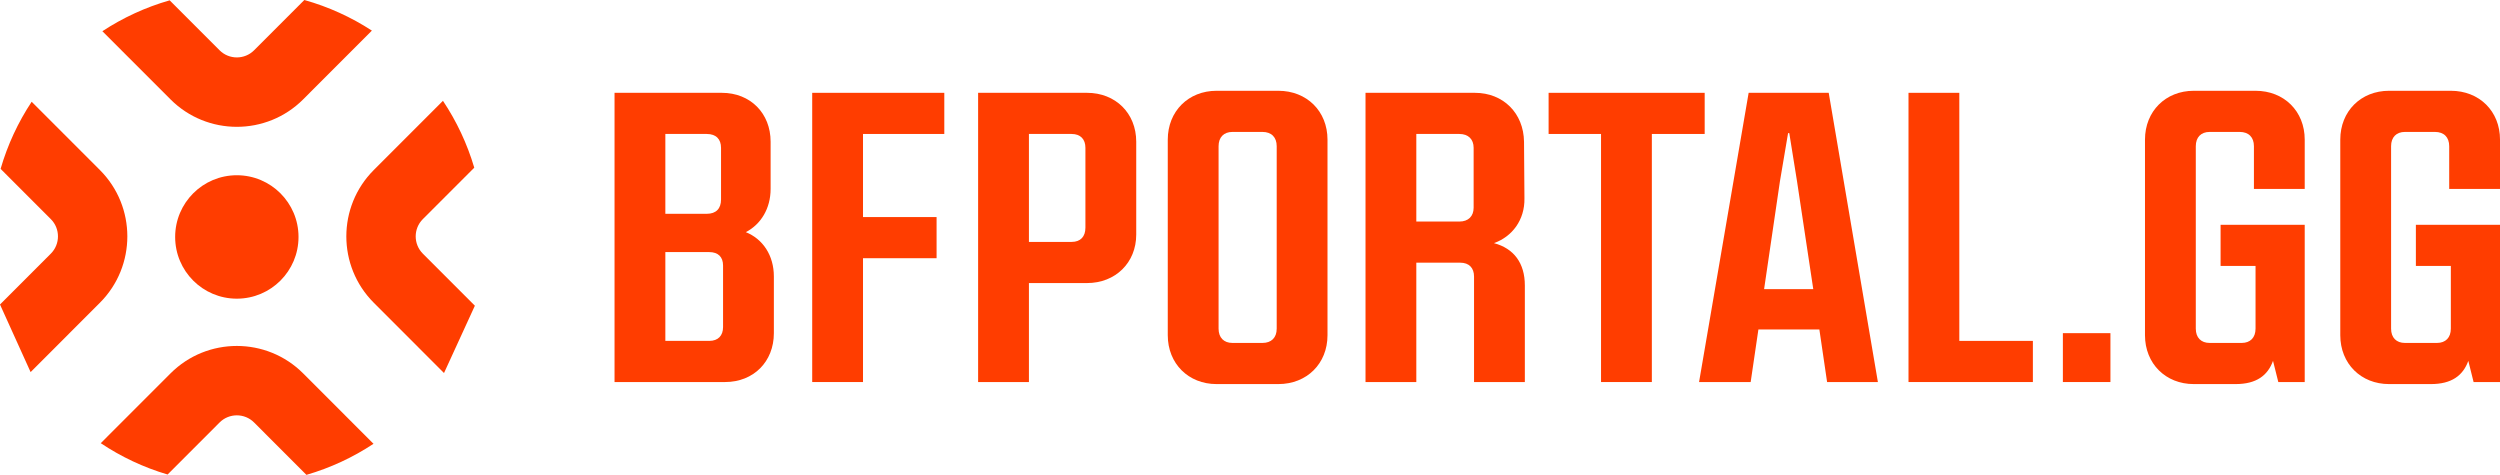
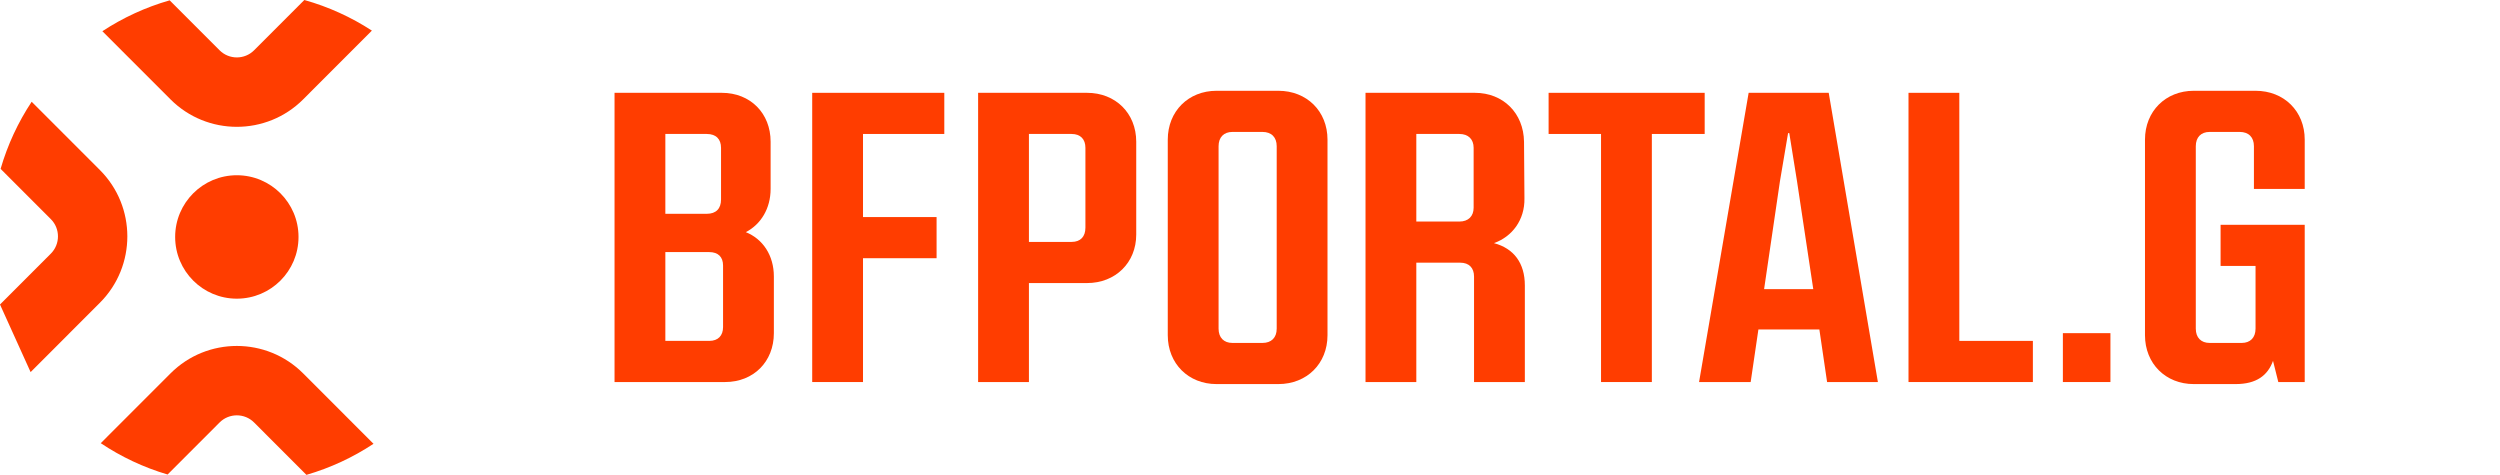
<svg xmlns="http://www.w3.org/2000/svg" width="179" height="34" viewBox="0 0 179 34" fill="none">
  <path d="M7.214 31.732C8.671 32.705 10.281 33.468 12 33.975L15.723 30.249C16.404 29.568 17.511 29.568 18.192 30.249L21.94 34C23.665 33.499 25.28 32.744 26.743 31.775L21.705 26.734C19.087 24.115 14.828 24.115 12.21 26.734L7.214 31.732Z" fill="#ff3d00" />
-   <path d="M31.791 26.709L26.761 21.675C24.143 19.056 24.143 14.794 26.761 12.175L31.715 7.218C32.688 8.675 33.45 10.286 33.957 12.006L30.274 15.69C29.594 16.371 29.594 17.479 30.274 18.16L34.001 21.889L31.791 26.709Z" fill="#ff3d00" />
  <path d="M7.33 2.235L12.21 7.117C13.519 8.426 15.238 9.081 16.957 9.081C18.677 9.081 20.396 8.426 21.705 7.117L26.627 2.192C25.152 1.232 23.526 0.487 21.791 0L18.192 3.601C17.512 4.282 16.404 4.282 15.723 3.601L12.148 0.024C10.419 0.519 8.798 1.27 7.33 2.235Z" fill="#ff3d00" />
  <path d="M-1.23978e-05 21.803L3.64 18.16C4.32 17.479 4.32 16.371 3.64 15.69L0.043 12.091C0.543 10.366 1.298 8.749 2.267 7.286L7.154 12.175C9.772 14.794 9.772 19.056 7.154 21.676L2.191 26.641L-1.23978e-05 21.803Z" fill="#ff3d00" />
  <path d="M16.957 21.385C14.518 21.385 12.541 19.407 12.541 16.966C12.541 14.526 14.518 12.547 16.957 12.547C19.397 12.547 21.374 14.526 21.374 16.966C21.374 19.407 19.397 21.385 16.957 21.385Z" fill="#ff3d00" />
  <path d="M53.401 16.621C54.623 17.117 55.409 18.283 55.409 19.8V23.854C55.409 25.896 53.954 27.354 51.916 27.354H44.001V6.646H51.684C53.721 6.646 55.176 8.104 55.176 10.146V13.529C55.176 14.929 54.477 16.067 53.401 16.621ZM50.607 9.592H47.639V15.308H50.607C51.276 15.308 51.626 14.929 51.626 14.287V10.583C51.626 9.971 51.276 9.592 50.607 9.592ZM51.771 23.417V19.012C51.771 18.4 51.422 18.05 50.782 18.05H47.639V24.408H50.782C51.422 24.408 51.771 24.029 51.771 23.417Z" fill="#ff3d00" />
  <path d="M67.612 9.592H61.791V15.542H67.059V18.488H61.791V27.354H58.154V6.646H67.612V9.592Z" fill="#ff3d00" />
  <path d="M77.832 6.646C79.87 6.646 81.354 8.104 81.354 10.146V16.796C81.354 18.808 79.87 20.267 77.832 20.267H73.671V27.354H70.033V6.646H77.832ZM77.716 16.3V10.583C77.716 9.971 77.367 9.592 76.727 9.592H73.671V17.321H76.727C77.367 17.321 77.716 16.942 77.716 16.3Z" fill="#ff3d00" />
  <path d="M87.105 27.5C85.097 27.5 83.612 26.042 83.612 24V10C83.612 7.958 85.097 6.5 87.105 6.5H91.528C93.565 6.5 95.049 7.958 95.049 10V24C95.049 26.042 93.565 27.5 91.528 27.5H87.105ZM88.24 24.554H90.393C91.033 24.554 91.412 24.175 91.412 23.533V10.467C91.412 9.825 91.033 9.446 90.393 9.446H88.24C87.628 9.446 87.25 9.825 87.25 10.467V23.533C87.25 24.175 87.628 24.554 88.24 24.554Z" fill="#ff3d00" />
  <path d="M106.967 17.408C108.393 17.788 109.179 18.837 109.179 20.442V27.354H105.541V19.8C105.541 19.188 105.192 18.808 104.551 18.808H101.408V27.354H97.771V6.646H105.599C107.636 6.646 109.091 8.104 109.12 10.146L109.15 14.2C109.179 15.746 108.276 16.942 106.967 17.408ZM104.493 9.592H101.408V15.863H104.493C105.133 15.863 105.512 15.483 105.512 14.871V10.583C105.512 9.971 105.133 9.592 104.493 9.592Z" fill="#ff3d00" />
  <path d="M122.055 6.646V9.592H118.272V27.354H114.634V9.592H110.88V6.646H122.055Z" fill="#ff3d00" />
  <path d="M130.82 27.354L130.267 23.592H125.901L125.348 27.354H121.653L125.203 6.646H130.936L134.457 27.354H130.82ZM126.309 20.704H129.83L128.666 12.975L128.113 9.533H128.026L127.444 12.975L126.309 20.704Z" fill="#ff3d00" />
  <path d="M140.287 24.408H145.554V27.354H136.649V6.646H140.287V24.408Z" fill="#ff3d00" />
  <path d="M147.702 27.354V23.854H151.107V27.354H147.702Z" fill="#ff3d00" />
  <path d="M165.018 13.529H161.381V10.467C161.381 9.825 161.002 9.446 160.362 9.446H158.209C157.597 9.446 157.219 9.825 157.219 10.467V23.533C157.219 24.175 157.597 24.554 158.209 24.554H160.508C161.119 24.554 161.497 24.175 161.497 23.533V19.042H158.994V16.096H165.018V27.354H163.127L162.748 25.837C162.37 26.887 161.555 27.5 160.071 27.5H157.074C155.066 27.5 153.581 26.042 153.581 24V10C153.581 7.958 155.066 6.5 157.074 6.5H161.497C163.534 6.5 165.018 7.958 165.018 10V13.529Z" fill="#ff3d00" />
-   <path d="M179.001 13.529H175.363V10.467C175.363 9.825 174.985 9.446 174.345 9.446H172.191C171.58 9.446 171.202 9.825 171.202 10.467V23.533C171.202 24.175 171.58 24.554 172.191 24.554H174.49C175.101 24.554 175.48 24.175 175.48 23.533V19.042H172.977V16.096H179.001V27.354H177.109L176.731 25.837C176.353 26.887 175.538 27.5 174.054 27.5H171.056C169.048 27.5 167.564 26.042 167.564 24V10C167.564 7.958 169.048 6.5 171.056 6.5H175.48C177.517 6.5 179.001 7.958 179.001 10V13.529Z" fill="#ff3d00" />
</svg>